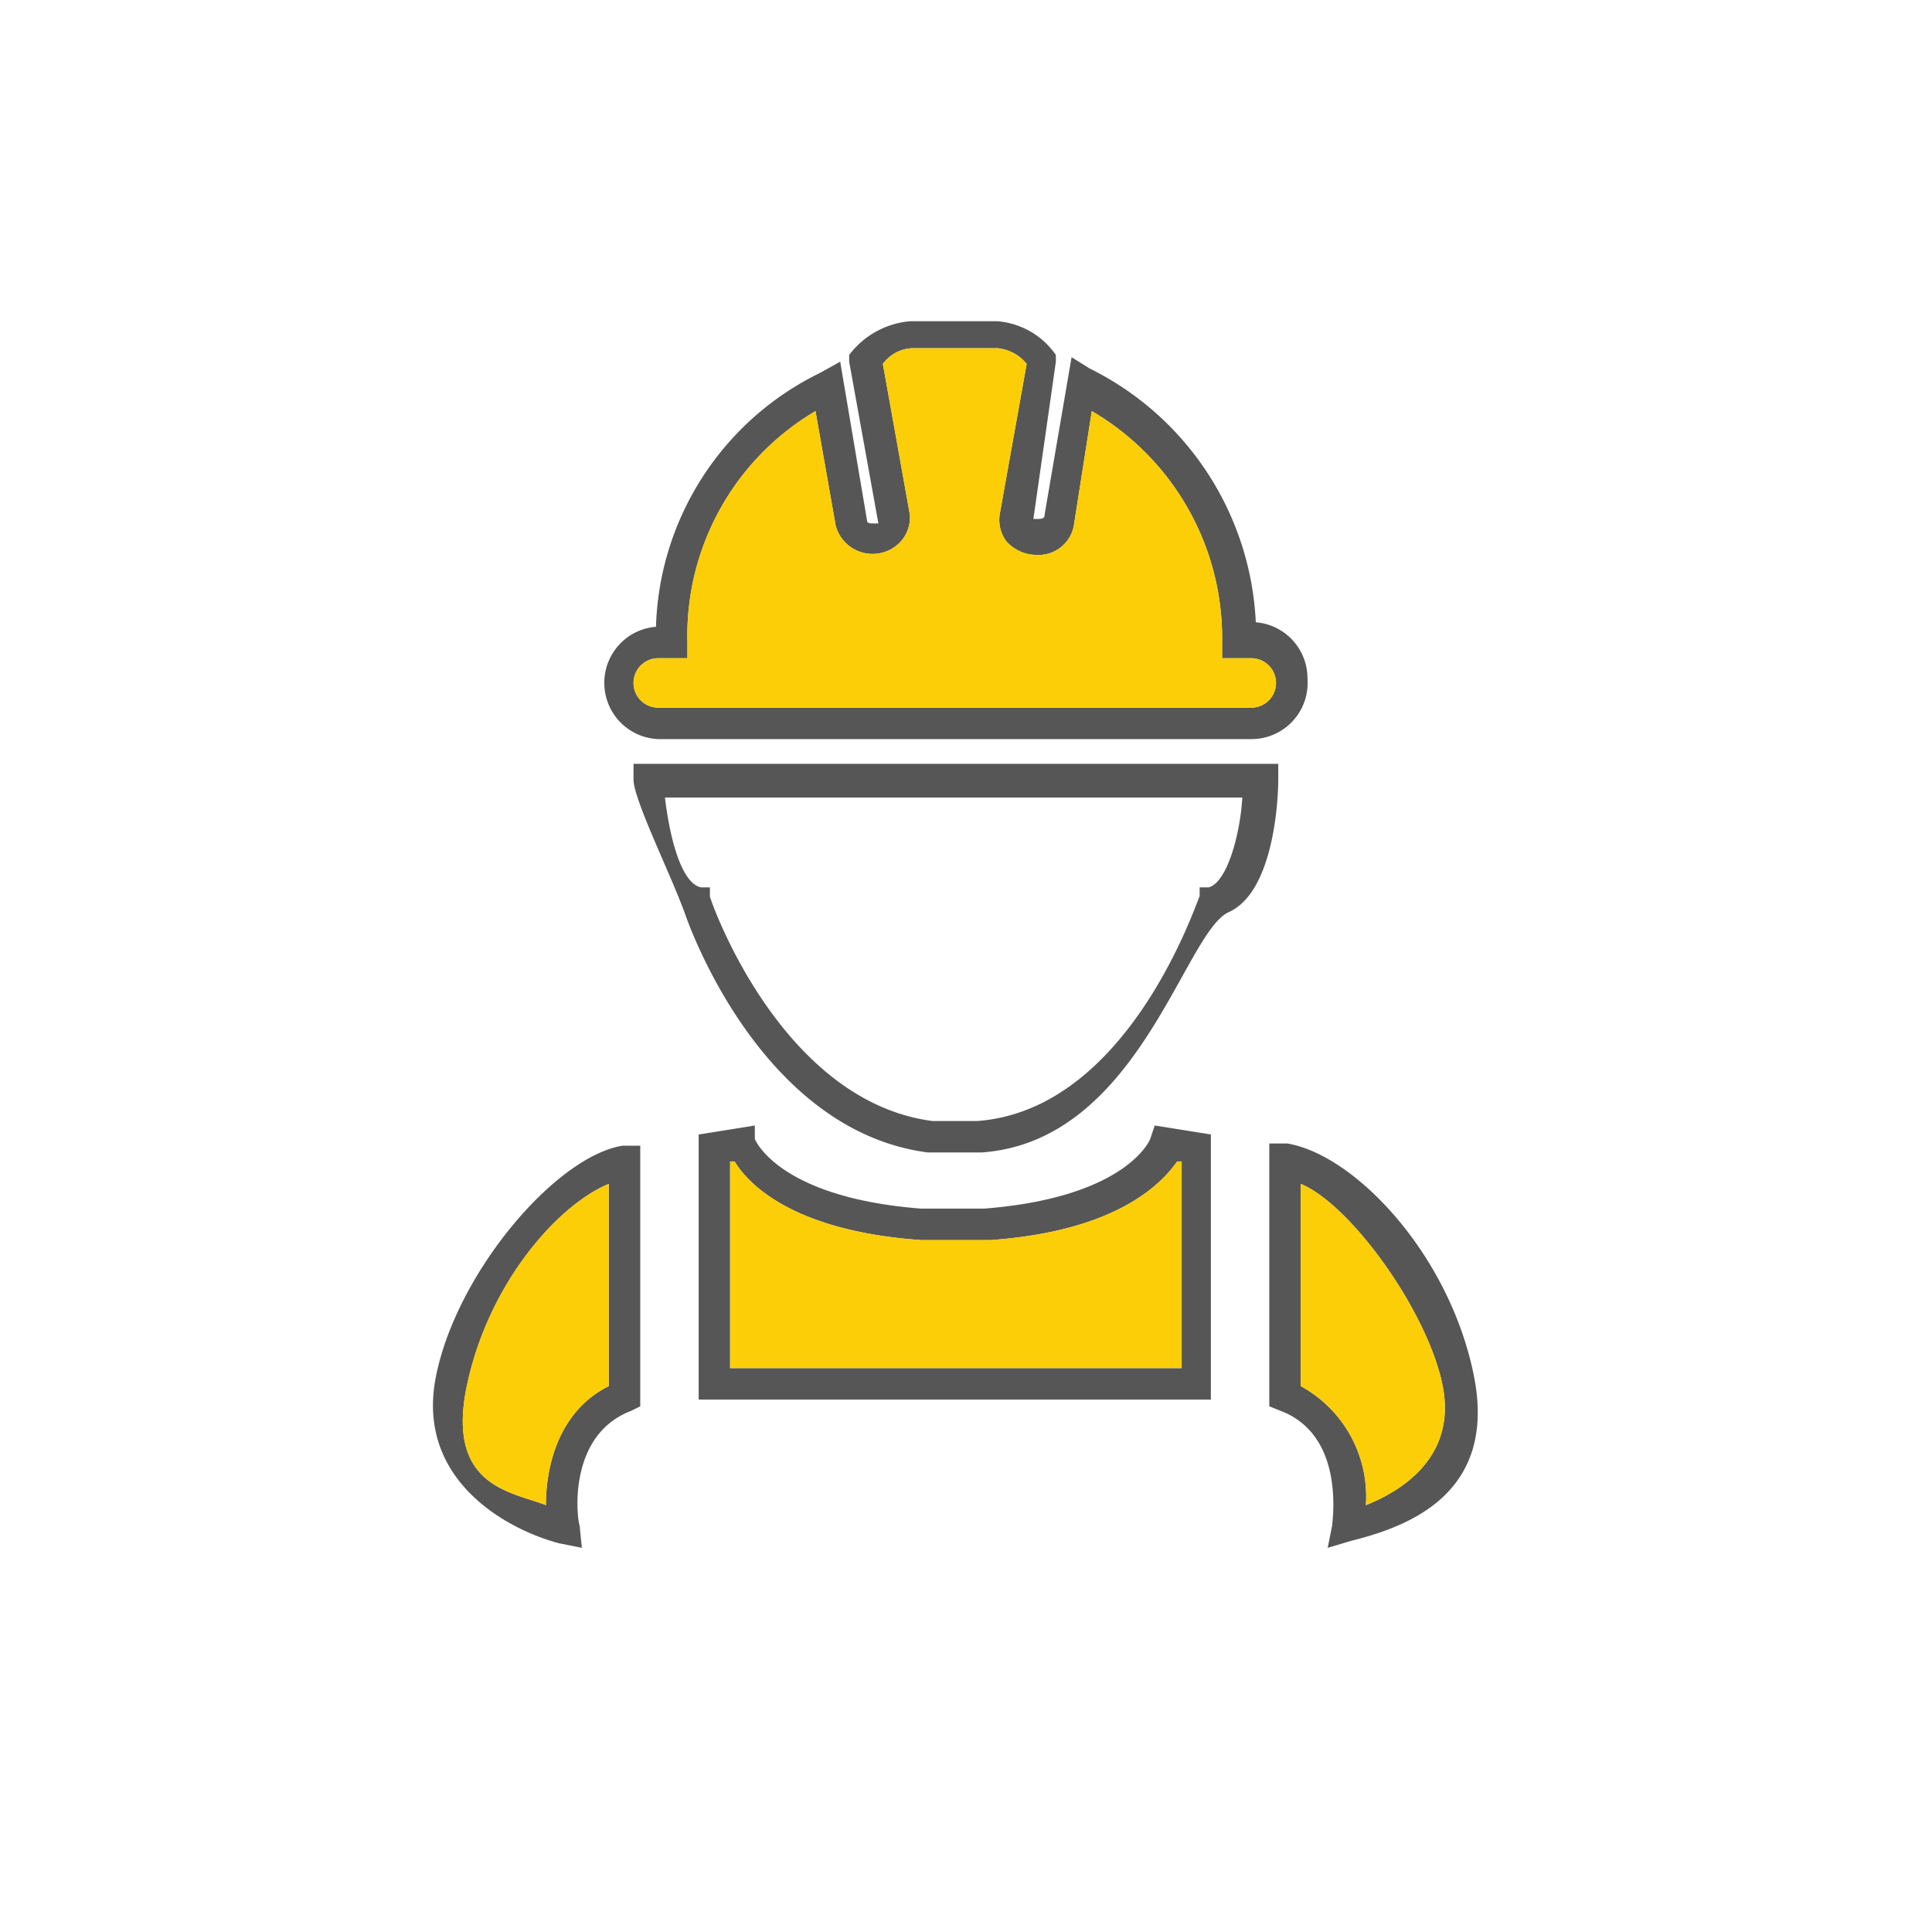
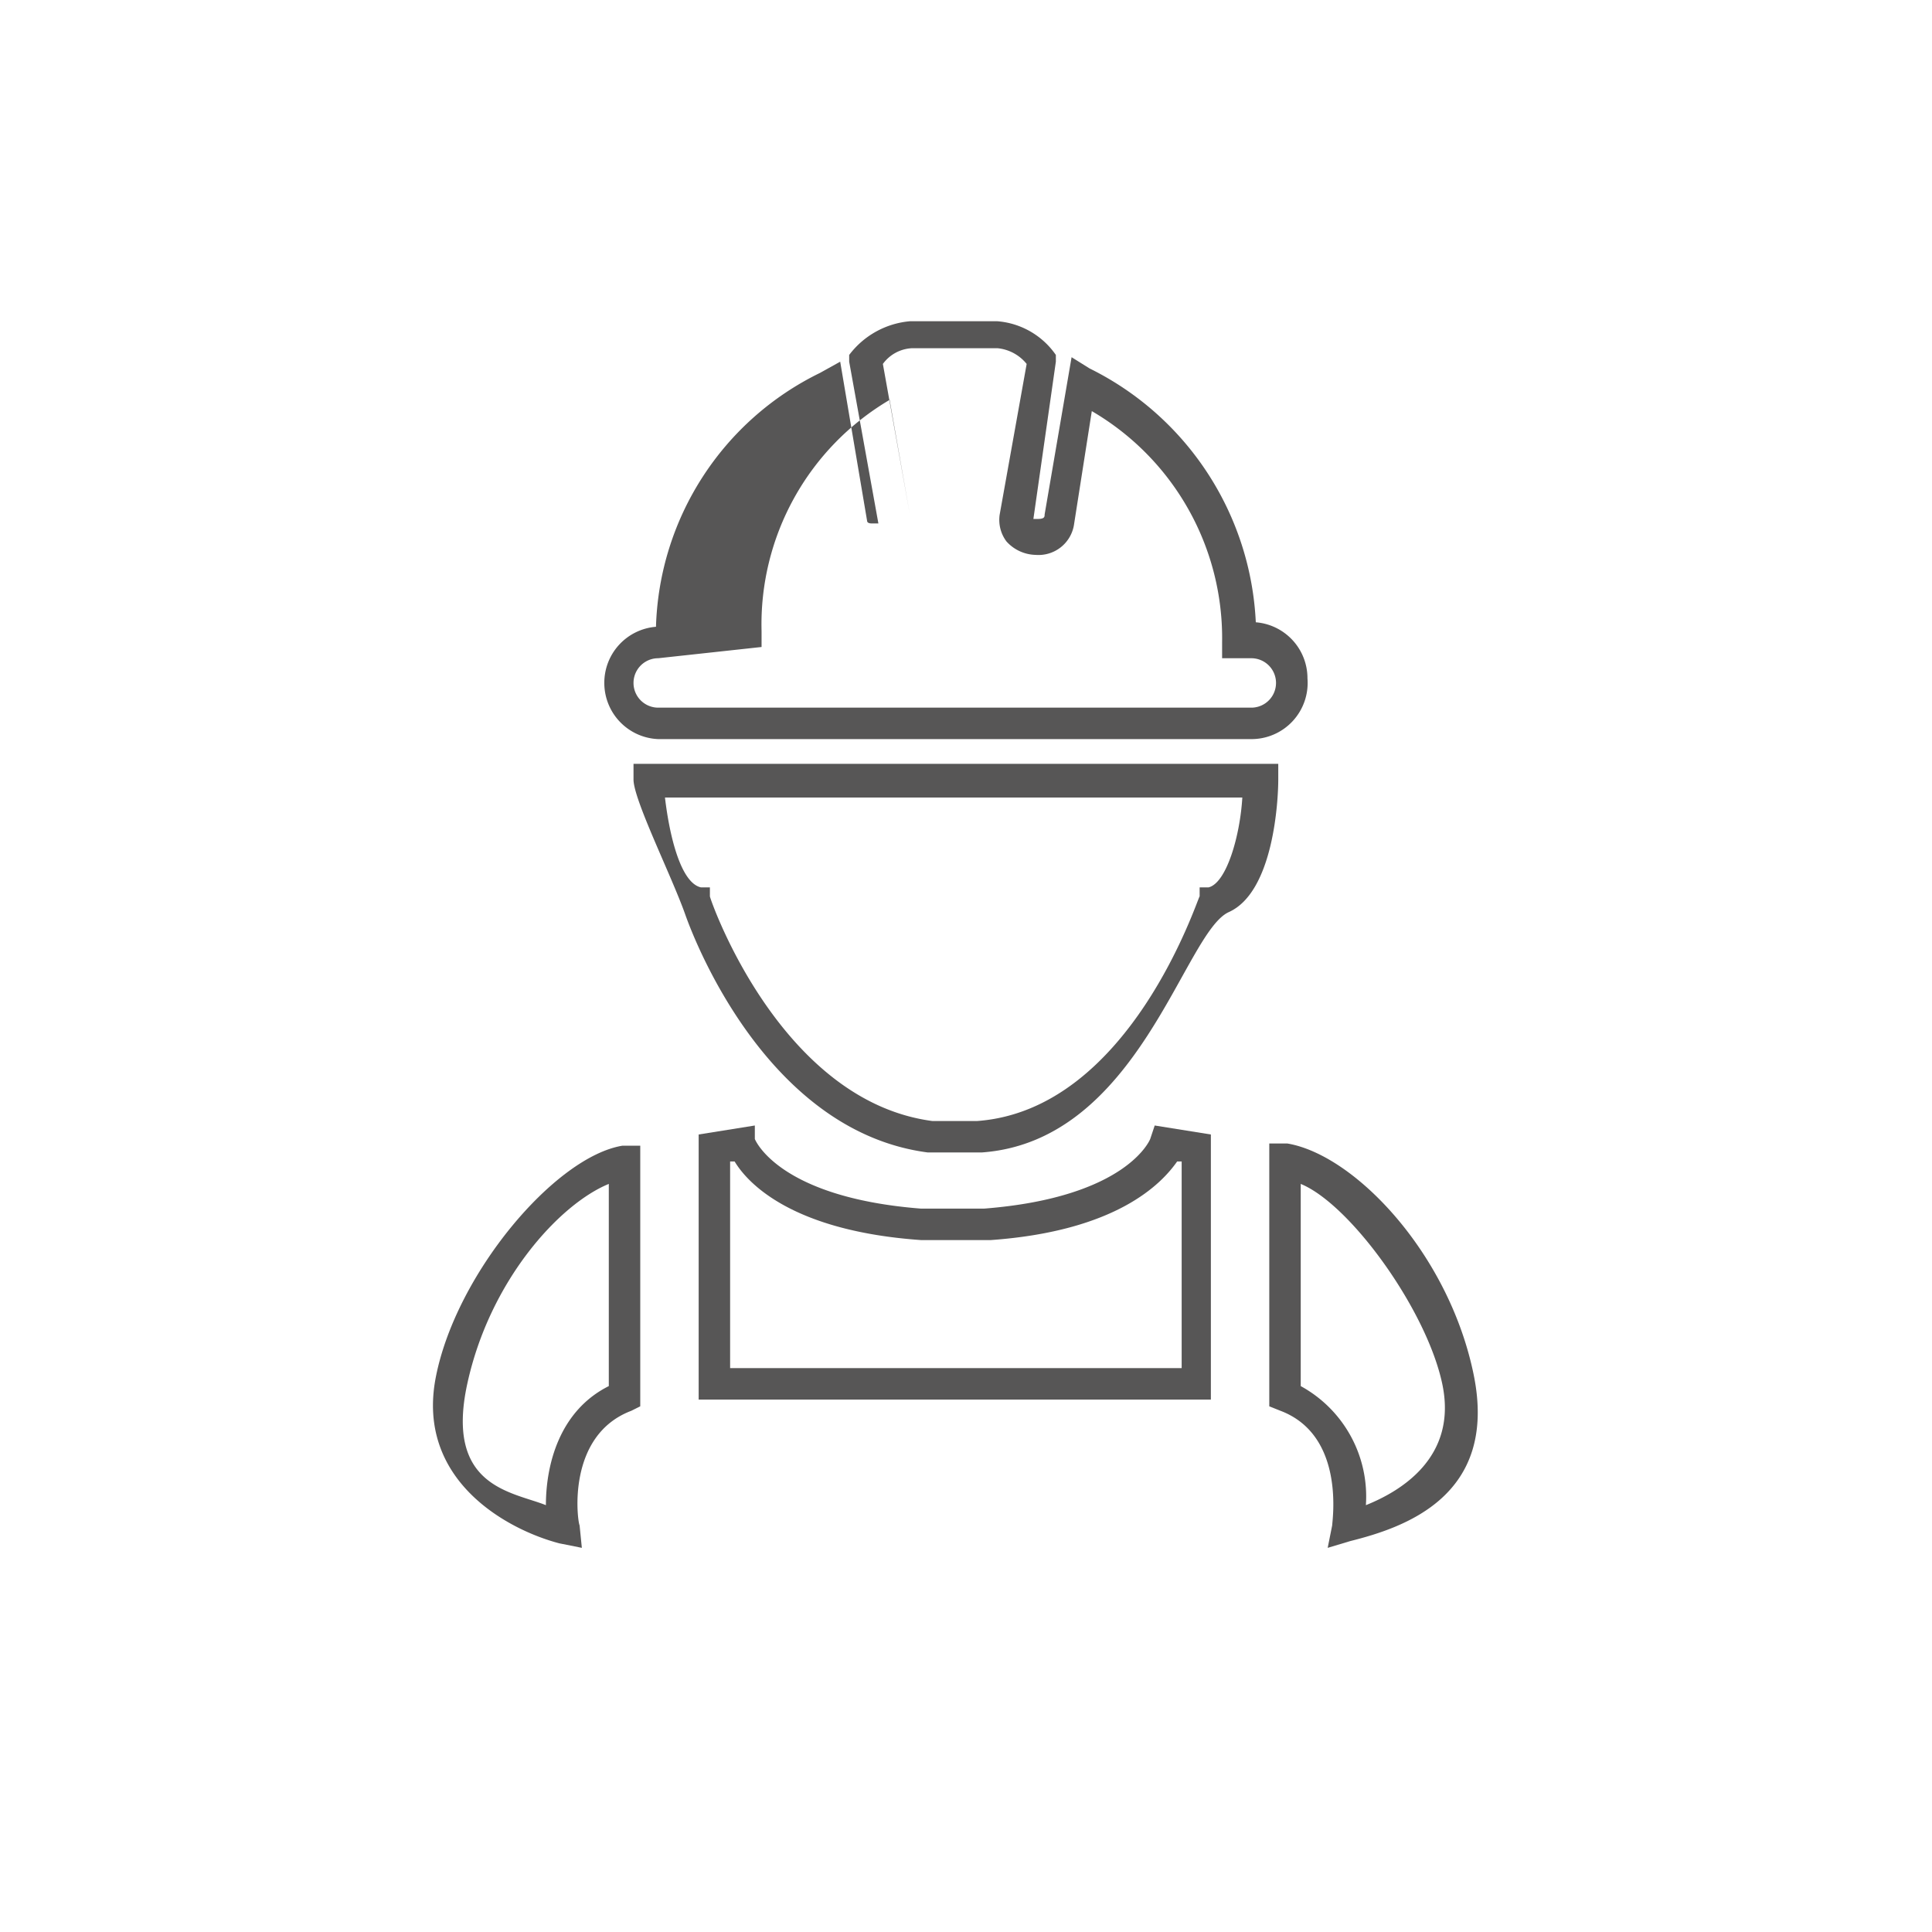
<svg xmlns="http://www.w3.org/2000/svg" width="86" height="86" viewBox="0 0 86 86">
-   <path d="M41.6 49.9h1.9c6.8-.5 9.8-9.9 9.9-10v-.4h.4c.8-.2 1.4-2.3 1.5-4H29.6c.2 1.7.7 3.8 1.6 4h.4v.4c0 .1 3.1 9.1 9.9 10zm.7 1.4h-1c-6.9-.9-10.2-8.9-10.8-10.6s-2.3-5.1-2.3-6V34h28.7v.7c0 .9-.2 5-2.2 5.9s-4 10.2-11 10.7zM29.3 29.3a1.1 1.1 0 000 2.2h26.4a1.1 1.1 0 000-2.2h-1.3v-.7a11.7 11.7 0 00-5.8-10.3l-.8 5.1a1.6 1.6 0 01-1.7 1.3 1.8 1.8 0 01-1.3-.6 1.6 1.6 0 01-.3-1.2l1.2-6.7a1.9 1.9 0 00-1.3-.7h-3.8a1.7 1.7 0 00-1.3.7l1.2 6.7a1.6 1.6 0 01-.4 1.2 1.7 1.7 0 01-2.9-.7l-.9-5.1a11.6 11.6 0 00-5.7 10.3v.7zm26.4 3.6H29.3a2.5 2.5 0 01-2.4-2.5 2.5 2.5 0 012.3-2.5 13 13 0 017.3-11.3l.9-.5 1.2 7.1s0 .1.2.1h.3l-1.3-7.2v-.3a3.8 3.8 0 012.7-1.5h3.9a3.5 3.5 0 012.6 1.5v.3l-1 7h.2c.3 0 .3-.1.3-.2l1.2-7 .8.5a13.3 13.3 0 017.4 11.3 2.5 2.5 0 012.3 2.5 2.5 2.5 0 01-2.5 2.7zM27.1 52.7c-2.2.9-5.3 4.3-6.3 8.9s2 4.8 3.5 5.4c0-1.8.6-4.2 2.8-5.3v-9zm-1.2 16.2l-1-.2c-2.3-.6-6.4-2.8-5.5-7.4s5.3-9.8 8.3-10.3h.8v11.6l-.4.2c-2.9 1.1-2.4 4.9-2.3 5.1z" fill="#575656" />
+   <path d="M41.6 49.9h1.9c6.8-.5 9.8-9.9 9.9-10v-.4h.4c.8-.2 1.4-2.3 1.5-4H29.6c.2 1.7.7 3.8 1.6 4h.4v.4c0 .1 3.1 9.1 9.9 10zm.7 1.4h-1c-6.9-.9-10.2-8.9-10.8-10.6s-2.3-5.1-2.3-6V34h28.7v.7c0 .9-.2 5-2.2 5.9s-4 10.2-11 10.7zM29.3 29.3a1.1 1.1 0 000 2.2h26.4a1.1 1.1 0 000-2.2h-1.3v-.7a11.7 11.7 0 00-5.8-10.3l-.8 5.1a1.6 1.6 0 01-1.7 1.3 1.8 1.8 0 01-1.3-.6 1.6 1.6 0 01-.3-1.2l1.2-6.7a1.9 1.9 0 00-1.3-.7h-3.8a1.7 1.7 0 00-1.3.7l1.2 6.7l-.9-5.1a11.6 11.6 0 00-5.7 10.3v.7zm26.4 3.6H29.3a2.5 2.5 0 01-2.4-2.5 2.5 2.5 0 012.3-2.5 13 13 0 017.3-11.3l.9-.5 1.2 7.1s0 .1.2.1h.3l-1.3-7.2v-.3a3.8 3.8 0 012.7-1.5h3.9a3.5 3.5 0 012.6 1.5v.3l-1 7h.2c.3 0 .3-.1.3-.2l1.2-7 .8.5a13.3 13.3 0 017.4 11.3 2.5 2.5 0 012.3 2.5 2.5 2.5 0 01-2.5 2.7zM27.1 52.7c-2.2.9-5.3 4.3-6.3 8.9s2 4.8 3.5 5.4c0-1.8.6-4.2 2.8-5.3v-9zm-1.2 16.2l-1-.2c-2.3-.6-6.4-2.8-5.5-7.4s5.3-9.8 8.3-10.3h.8v11.6l-.4.2c-2.9 1.1-2.4 4.9-2.3 5.1z" fill="#575656" />
  <path d="M32.5 60.9h20.1v-9.2h-.2c-.7 1-2.7 3.1-8.3 3.5H41c-5.7-.4-7.7-2.5-8.3-3.5h-.2v9.2zM54 62.3H31.1V50.5l2.5-.4v.6s1 2.6 7.4 3.1h2.8c6.4-.5 7.4-3.1 7.4-3.1l.2-.6 2.5.4v11.8zM57.9 61.7a5.6 5.6 0 012.9 5.3c1.5-.6 4.1-2.1 3.4-5.4s-4.1-8-6.3-8.9zm1.2 7.2l.2-1c0-.2.6-4-2.3-5.1l-.5-.2V50.9h.8c3 .5 7.2 4.9 8.3 10.3s-3.1 6.8-5.5 7.4z" fill="#575656" />
-   <path d="M29.3 29.3a1.1 1.1 0 000 2.2h26.4a1.1 1.1 0 000-2.2h-1.3v-.7a11.7 11.7 0 00-5.8-10.3l-.8 5.1a1.6 1.6 0 01-1.7 1.3 1.8 1.8 0 01-1.3-.6 1.6 1.6 0 01-.3-1.2l1.2-6.7a1.9 1.9 0 00-1.3-.7h-3.8a1.7 1.7 0 00-1.3.7l1.2 6.7a1.6 1.6 0 01-.4 1.2 1.7 1.7 0 01-2.9-.7l-.9-5.1a11.6 11.6 0 00-5.7 10.3v.7zM32.5 60.9h20.1v-9.2h-.2c-.7 1-2.7 3.1-8.3 3.5H41c-5.7-.4-7.7-2.5-8.3-3.5h-.2v9.2zM27.1 52.7c-2.2.9-5.3 4.3-6.3 8.9s2 4.8 3.5 5.4c0-1.8.6-4.2 2.8-5.3v-9zM57.9 61.7a5.6 5.6 0 012.9 5.3c1.5-.6 4.1-2.1 3.4-5.4s-4.1-8-6.3-8.9z" fill="#fbce07" />
</svg>